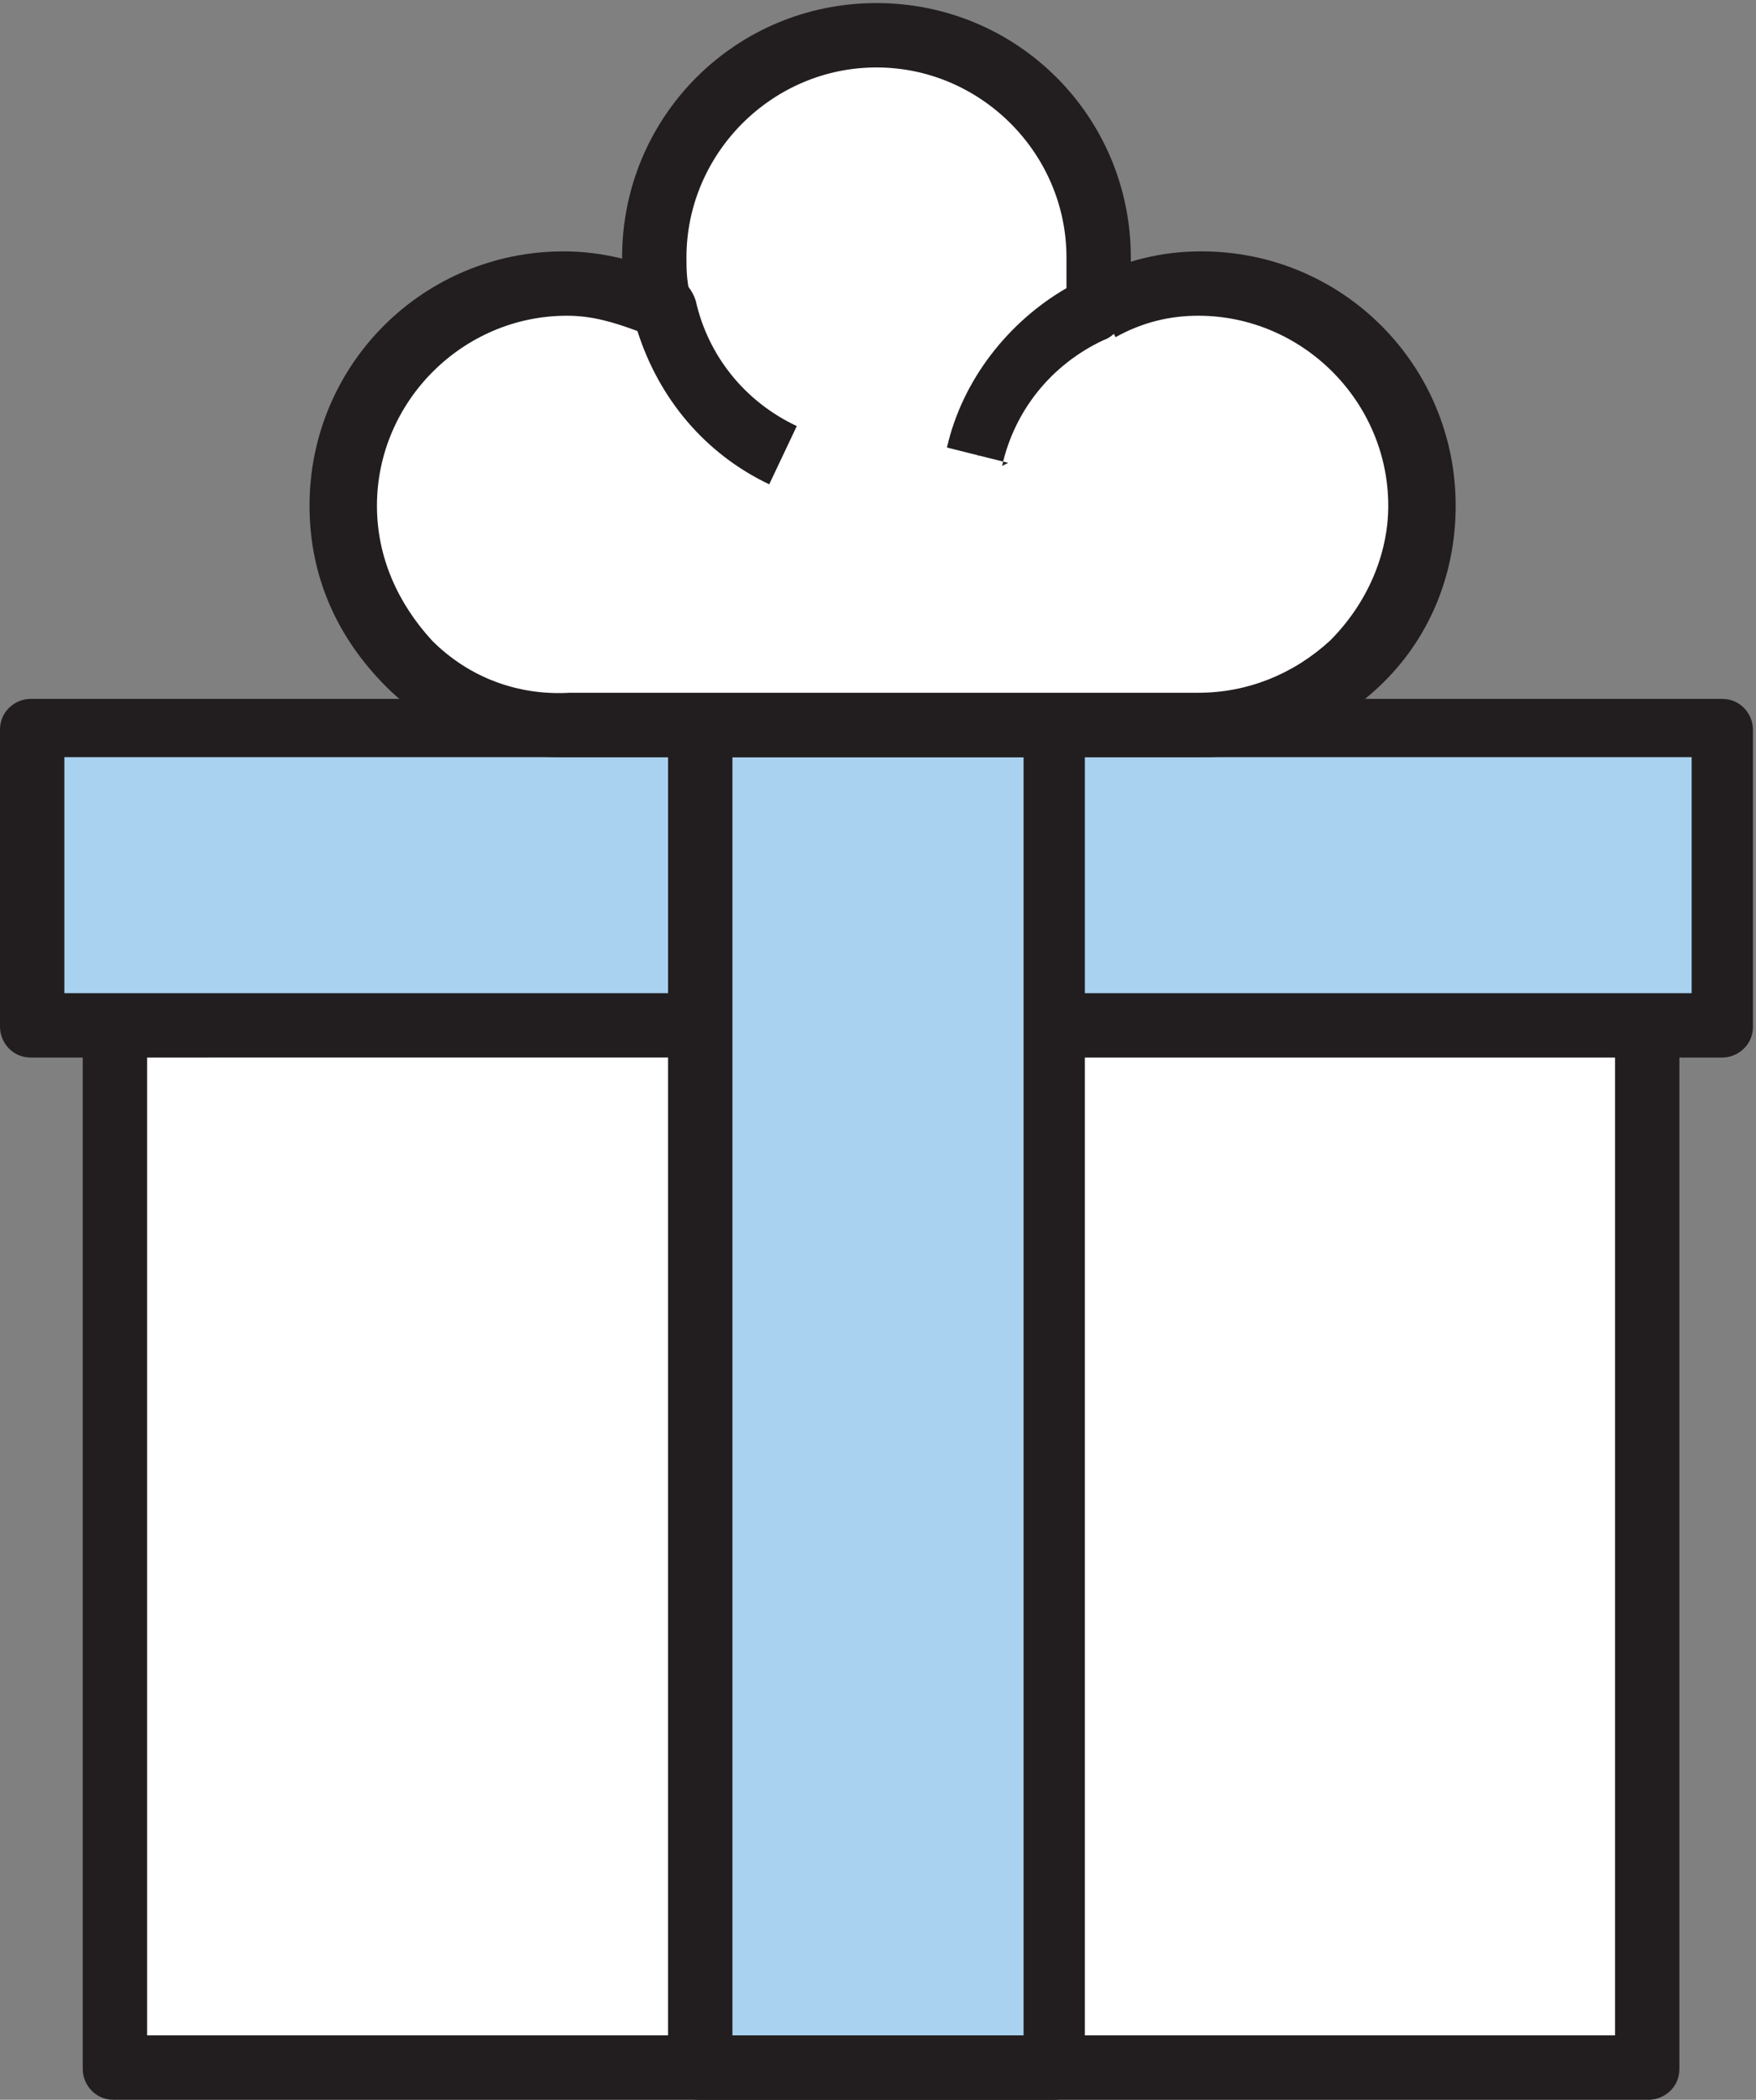
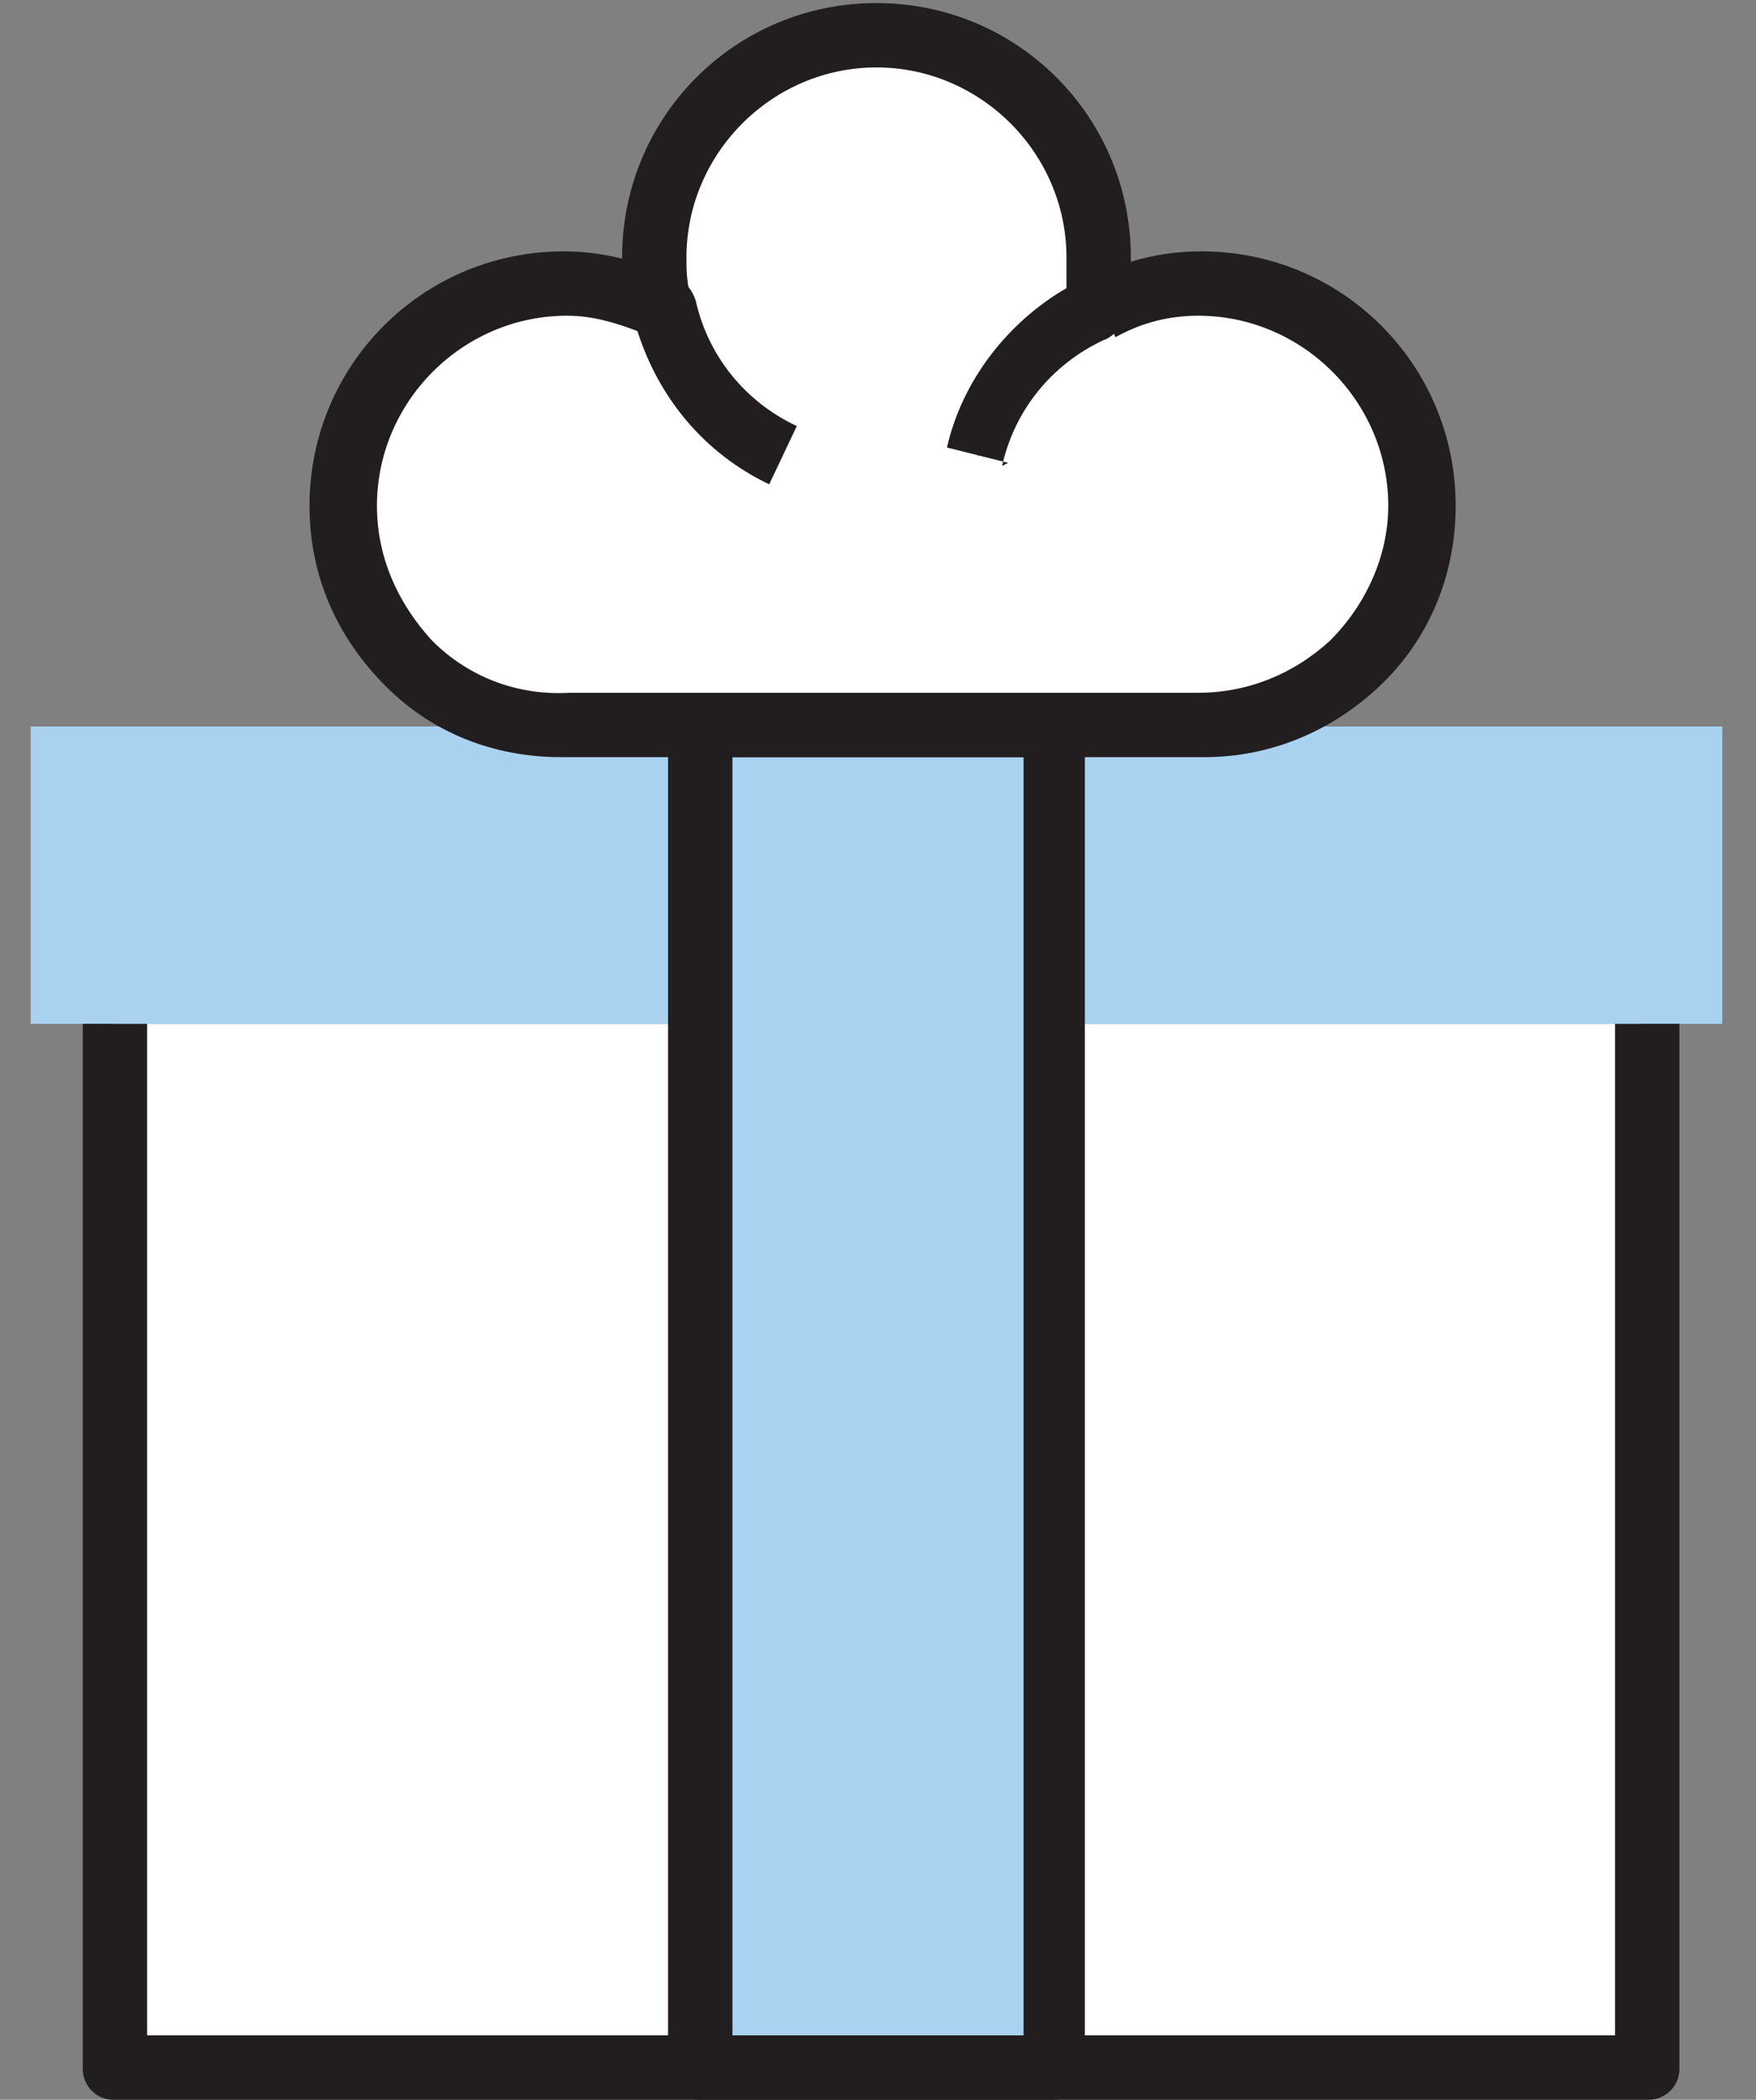
<svg xmlns="http://www.w3.org/2000/svg" id="_レイヤー_2" data-name="レイヤー 2" viewBox="0 0 5.73 6.85">
  <rect x="0" y="0" width="5.73" height="6.85" fill="#808080" stroke="none" />
  <defs>
    <style>
      .cls-1 {
        fill: #fff;
      }

      .cls-2 {
        fill: #a9d2f0;
      }

      .cls-3 {
        fill: #221e1f;
      }
    </style>
  </defs>
  <g id="DESIGN">
    <g>
      <path class="cls-1" d="M3.89.93c-.12,0-.22.03-.32.08l-.38.48c.05-.21.19-.38.38-.48.01-.06.02-.11.02-.17,0-.4-.33-.73-.73-.73s-.73.33-.73.73c0,.06,0,.12.02.17l.38.48c-.19-.09-.33-.27-.38-.48-.1-.05-.2-.08-.32-.08-.4,0-.73.33-.73.73s.33.73.74.72h2.05c.39.01.72-.32.72-.72s-.33-.73-.73-.73Z" />
      <rect class="cls-1" x=".37" y="3.34" width="4.99" height="3.41" />
      <rect class="cls-2" x=".1" y="2.37" width="5.52" height=".97" />
      <polygon class="cls-2" points="2.29 6.75 2.29 5.31 2.29 4.35 2.29 2.37 3.44 2.37 3.44 4.35 3.44 5.31 3.44 6.75 2.29 6.75" />
      <g>
        <path class="cls-3" d="M5.36,6.85H.37c-.06,0-.1-.05-.1-.1v-3.41h.21v3.3h4.79v-3.3h.21v3.41c0,.06-.05.1-.1.1Z" />
-         <path class="cls-3" d="M5.62,3.45h-2.18v-.21h2.08v-.77H.21v.77h2.08v.21H.1c-.06,0-.1-.05-.1-.1v-.97c0-.06.05-.1.1-.1h5.52c.06,0,.1.05.1.1v.97c0,.06-.05.1-.1.1Z" />
        <path class="cls-3" d="M3.44,6.85h-1.16c-.06,0-.1-.05-.1-.1V2.37c0-.06.05-.1.1-.1h1.16c.06,0,.1.05.1.1v4.38c0,.06-.05.1-.1.1ZM2.39,6.64h.95V2.47h-.95v4.17Z" />
        <path class="cls-3" d="M1.83,2.47c-.22,0-.42-.08-.57-.23-.16-.16-.25-.36-.25-.59,0-.46.37-.83.83-.83.12,0,.25.03.37.09.03.01.05.04.06.07.04.18.16.33.33.41l-.09.19c-.21-.1-.36-.28-.43-.5-.08-.03-.15-.05-.23-.05-.34,0-.62.28-.62.62,0,.17.07.32.18.44.12.12.28.18.45.17h2.05c.16,0,.31-.06.43-.17.12-.12.19-.28.19-.44,0-.34-.28-.62-.62-.62-.09,0-.18.02-.27.07l-.09-.19c.12-.06.24-.09.37-.09.46,0,.83.37.83.83,0,.23-.09.44-.25.59-.16.15-.36.23-.57.23H1.85s-.01,0-.02,0Z" />
        <path class="cls-3" d="M3.29,1.51l-.2-.05c.05-.22.2-.41.39-.52,0-.04,0-.07,0-.1,0-.34-.28-.62-.62-.62s-.62.28-.62.62c0,.04,0,.09.02.15l-.2.05c-.02-.07-.03-.13-.03-.2,0-.46.37-.83.83-.83s.83.37.83.83c0,.06,0,.13-.03.2,0,.03-.03.06-.06.07-.17.08-.29.23-.33.41Z" />
      </g>
    </g>
  </g>
</svg>